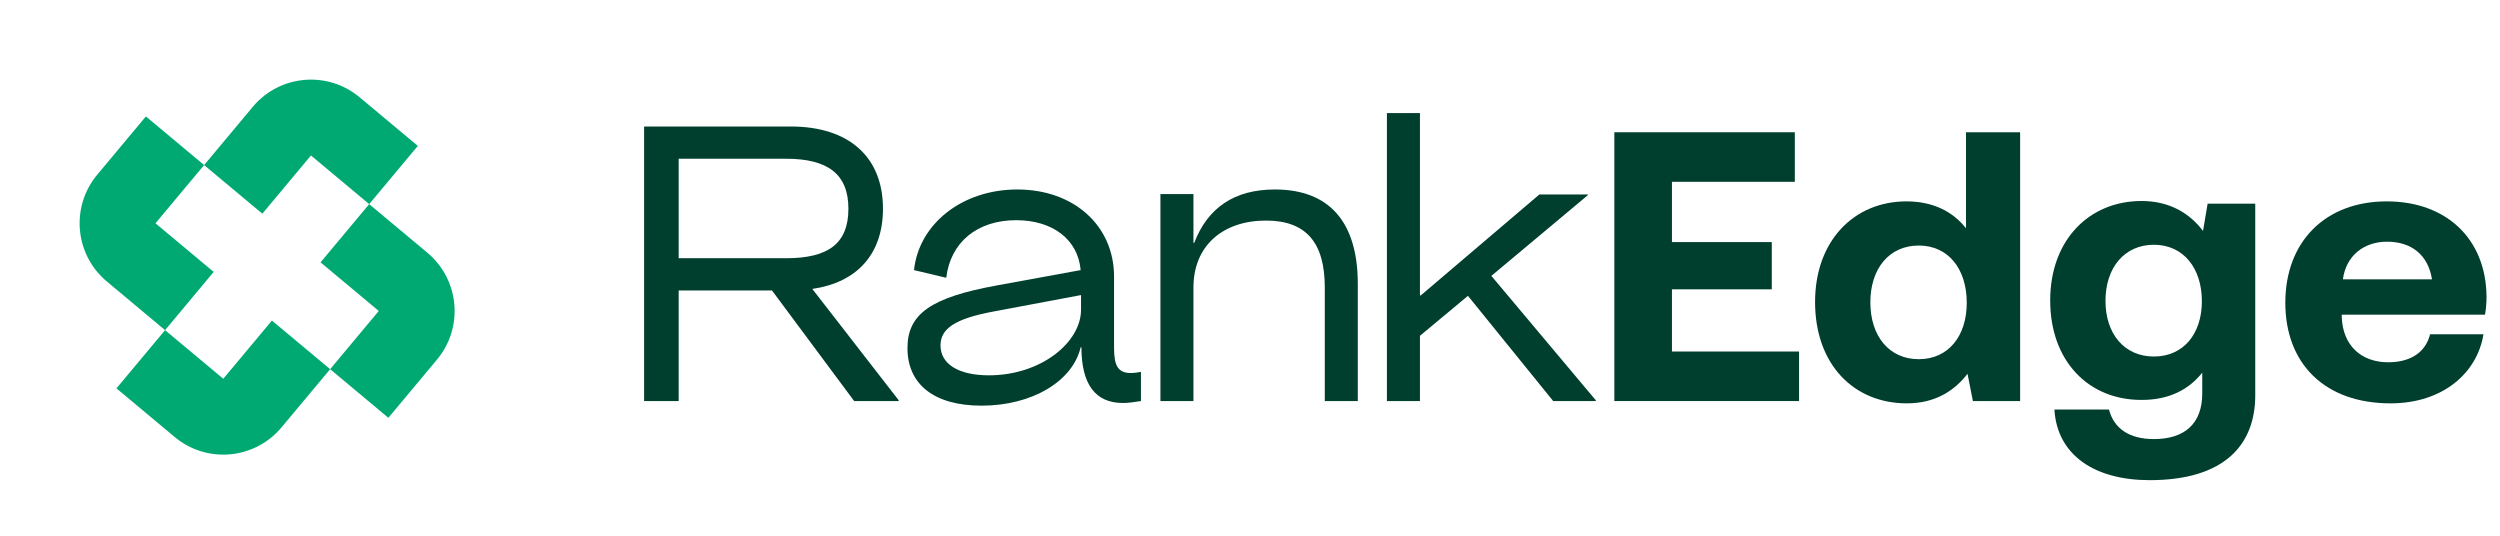
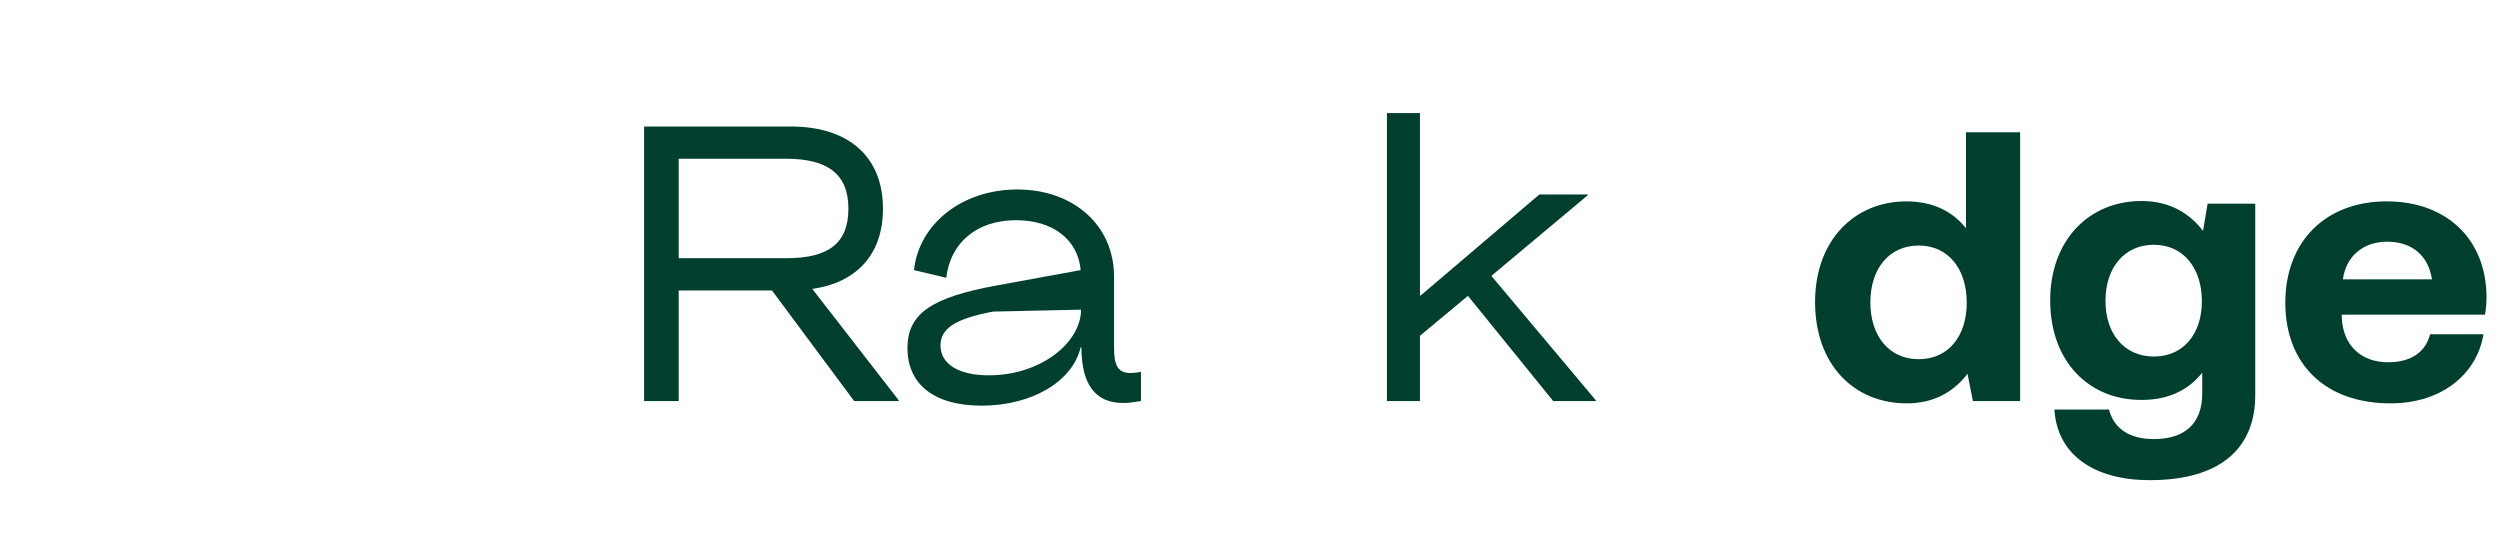
<svg xmlns="http://www.w3.org/2000/svg" width="140" height="30" viewBox="0 0 140 30" fill="none">
-   <path fill-rule="evenodd" clip-rule="evenodd" d="M5.447 9.781L8.17 6.52L11.431 9.244L8.707 12.504L11.967 15.227L9.244 18.488L5.984 15.764L5.939 15.727L5.939 15.726C4.179 14.215 3.955 11.566 5.447 9.781ZM24.471 20.138L21.748 23.398L18.488 20.674L21.211 17.414L17.951 14.691L20.675 11.431L23.935 14.154L23.979 14.191L23.979 14.192C25.739 15.703 25.963 18.352 24.471 20.138ZM20.138 5.447L23.398 8.17L20.675 11.431L17.414 8.707L14.691 11.967L11.431 9.244L14.154 5.984L14.191 5.939L14.192 5.939C15.703 4.179 18.352 3.955 20.138 5.447ZM9.781 24.471L6.52 21.748L9.244 18.488L12.504 21.211L15.227 17.951L18.488 20.674L15.764 23.934L15.727 23.979L15.726 23.979C14.215 25.739 11.566 25.963 9.781 24.471Z" fill="#01A972" />
  <path d="M133.87 22.588C130.193 22.588 127.978 20.373 127.978 16.954C127.978 13.514 130.236 11.277 133.655 11.277C136.966 11.277 139.203 13.341 139.246 16.589C139.246 16.911 139.224 17.277 139.16 17.621H131.139V17.771C131.203 19.341 132.214 20.287 133.741 20.287C134.967 20.287 135.827 19.75 136.085 18.718H139.074C138.73 20.868 136.816 22.588 133.87 22.588ZM131.203 15.642H136.192C135.977 14.288 135.053 13.535 133.676 13.535C132.365 13.535 131.375 14.331 131.203 15.642Z" fill="#003F2E" />
  <path d="M123.369 12.933L123.627 11.406H126.294V22.137C126.294 24.868 124.617 26.889 120.38 26.889C117.305 26.889 115.198 25.491 115.047 22.932H118.101C118.38 23.986 119.219 24.588 120.617 24.588C122.316 24.588 123.326 23.749 123.326 22.029V20.868C122.595 21.793 121.499 22.395 119.95 22.395C116.983 22.416 114.811 20.244 114.811 16.825C114.811 13.449 116.983 11.256 119.929 11.256C121.52 11.256 122.638 11.965 123.369 12.933ZM120.617 19.965C122.273 19.965 123.305 18.696 123.305 16.868C123.305 15.019 122.273 13.707 120.617 13.707C118.961 13.707 117.907 14.997 117.907 16.847C117.907 18.696 118.961 19.965 120.617 19.965Z" fill="#003F2E" />
  <path d="M110.095 12.783V7.406H113.127V22.459H110.482L110.181 20.933C109.45 21.879 108.375 22.588 106.783 22.588C103.816 22.588 101.644 20.416 101.644 16.911C101.644 13.492 103.816 11.277 106.762 11.277C108.289 11.277 109.385 11.879 110.095 12.783ZM107.45 20.115C109.106 20.115 110.138 18.825 110.138 16.954C110.138 15.062 109.106 13.75 107.45 13.75C105.794 13.75 104.74 15.04 104.74 16.933C104.74 18.825 105.794 20.115 107.45 20.115Z" fill="#003F2E" />
-   <path d="M90.403 22.459V7.406H100.51V10.181H93.629V13.557H99.22V16.202H93.629V19.685H100.747V22.459H90.403Z" fill="#003F2E" />
  <path d="M77.667 22.459V6.331H79.517V16.546H79.56L86.204 10.89H88.914V10.933L83.516 15.449L89.365 22.416V22.459H86.979L82.205 16.567L79.517 18.804V22.459H77.667Z" fill="#003F2E" />
-   <path d="M64.984 22.459V10.869H66.833V13.6H66.876C67.629 11.643 69.113 10.611 71.392 10.611C74.446 10.611 76.037 12.438 76.037 15.901V22.459H74.188V16.094C74.188 13.578 73.134 12.352 70.897 12.352C68.446 12.352 66.833 13.793 66.833 16.094V22.459H64.984Z" fill="#003F2E" />
-   <path d="M52.99 15.556L51.184 15.126C51.463 12.524 53.893 10.611 56.968 10.611C60.13 10.611 62.387 12.632 62.387 15.492V19.492C62.387 20.502 62.624 20.89 63.334 20.89C63.484 20.89 63.678 20.868 63.893 20.825V22.459C63.506 22.524 63.183 22.567 62.882 22.567C61.334 22.567 60.56 21.513 60.56 19.449H60.517C60.065 21.363 57.785 22.717 54.968 22.717C52.324 22.717 50.818 21.535 50.818 19.492C50.818 17.556 52.173 16.653 55.807 15.987L60.517 15.126C60.366 13.406 58.947 12.331 56.904 12.331C54.732 12.331 53.227 13.557 52.99 15.556ZM52.668 19.341C52.668 20.373 53.657 21.018 55.377 21.018C58.302 21.018 60.538 19.169 60.538 17.341V16.524L55.614 17.449C53.42 17.857 52.668 18.438 52.668 19.341Z" fill="#003F2E" />
+   <path d="M52.99 15.556L51.184 15.126C51.463 12.524 53.893 10.611 56.968 10.611C60.13 10.611 62.387 12.632 62.387 15.492V19.492C62.387 20.502 62.624 20.89 63.334 20.89C63.484 20.89 63.678 20.868 63.893 20.825V22.459C63.506 22.524 63.183 22.567 62.882 22.567C61.334 22.567 60.56 21.513 60.56 19.449H60.517C60.065 21.363 57.785 22.717 54.968 22.717C52.324 22.717 50.818 21.535 50.818 19.492C50.818 17.556 52.173 16.653 55.807 15.987L60.517 15.126C60.366 13.406 58.947 12.331 56.904 12.331C54.732 12.331 53.227 13.557 52.99 15.556ZM52.668 19.341C52.668 20.373 53.657 21.018 55.377 21.018C58.302 21.018 60.538 19.169 60.538 17.341L55.614 17.449C53.42 17.857 52.668 18.438 52.668 19.341Z" fill="#003F2E" />
  <path d="M36.07 22.459V7.084H44.285C47.532 7.084 49.446 8.783 49.446 11.686C49.446 14.223 48.005 15.815 45.489 16.18L50.328 22.416V22.459H47.833L43.231 16.266H38.006V22.459H36.07ZM38.006 14.46H44.027C46.349 14.46 47.511 13.664 47.511 11.686C47.511 9.729 46.328 8.89 44.027 8.89H38.006V14.46Z" fill="#003F2E" />
</svg>